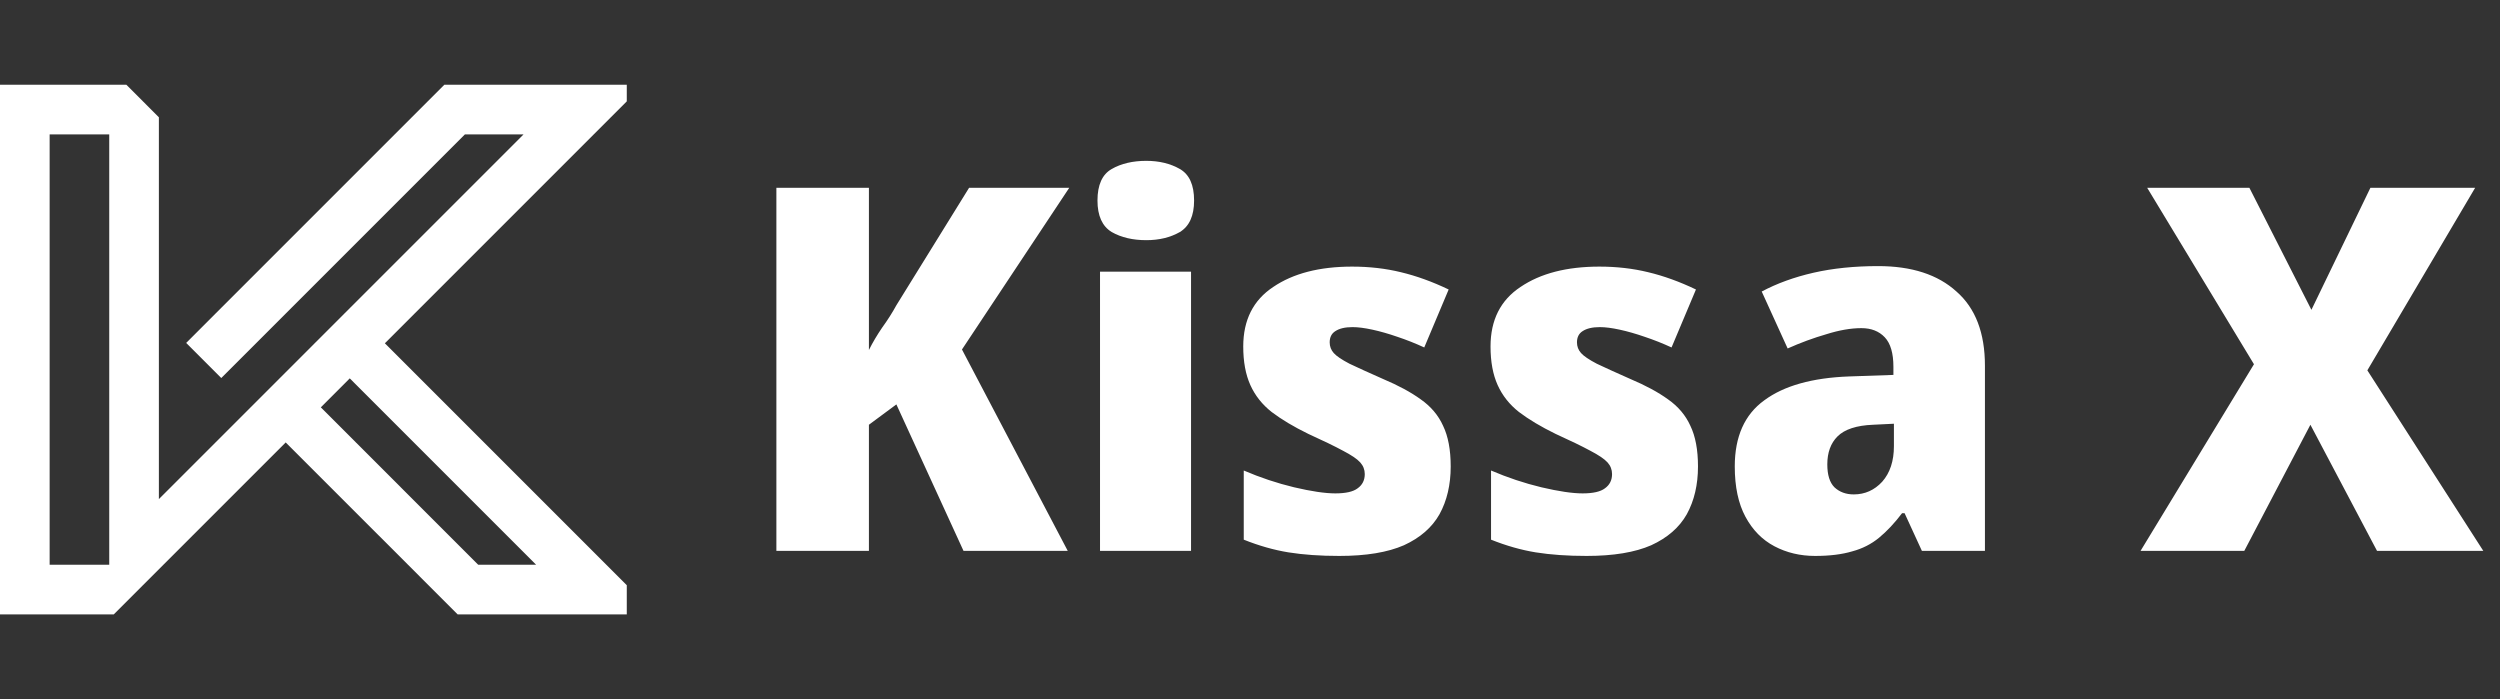
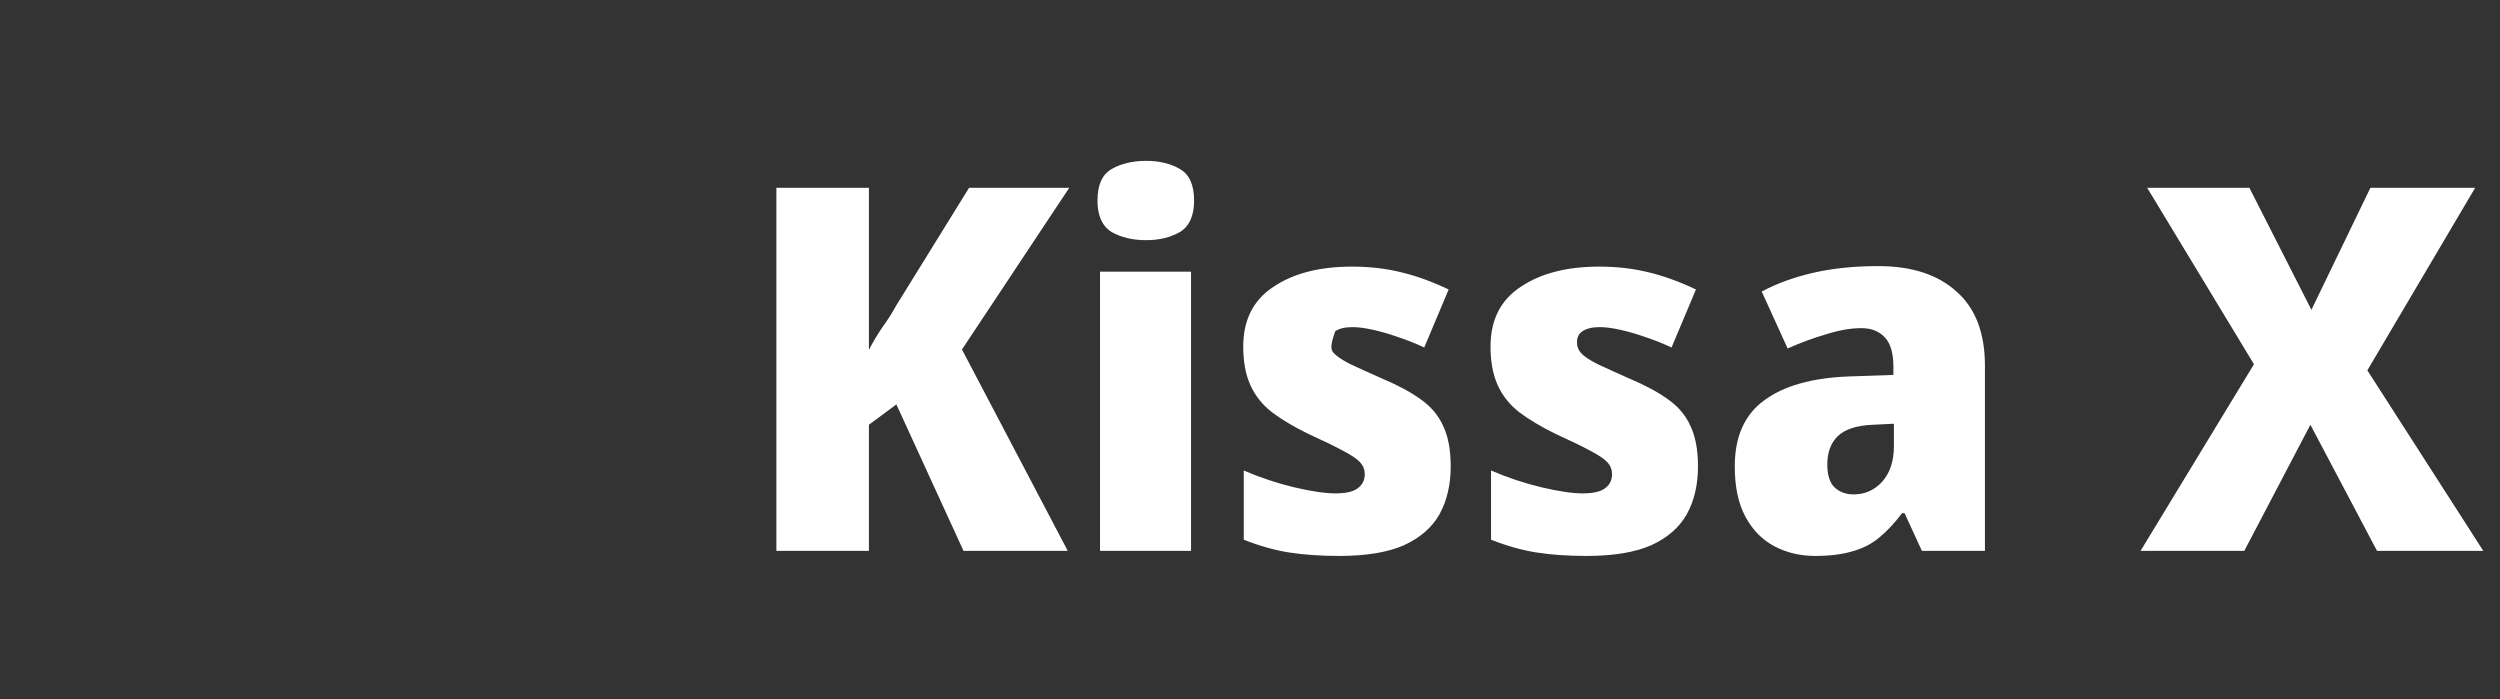
<svg xmlns="http://www.w3.org/2000/svg" width="118" height="33" viewBox="0 0 118 33" fill="none">
  <rect x="0" y="0" width="118" height="33" fill="#333333" stroke="none" />
  <g clip-path="url(#clip0_357_1183)">
    <path d="M29.584 4.784V4H20.973L18.63 6.343L13.468 11.505L11.812 13.161L10.444 14.529L8.788 16.186L10.444 17.843L12.102 16.186L13.468 14.819L15.125 13.162L21.944 6.343H24.712L16.509 14.546L14.852 16.203L13.486 17.57L11.829 19.227L7.499 23.556V5.536L5.964 4H0V29H5.369L13.485 20.883L19.259 26.657L21.602 29H29.584V27.622L28.619 26.657L27.242 25.279L18.166 16.203L27.242 7.127L29.584 4.784ZM5.156 26.657H2.343C2.343 19.885 2.343 13.115 2.343 6.343C3.28 6.343 4.218 6.343 5.156 6.343V26.657ZM25.306 26.657H22.572L15.143 19.227L16.509 17.859L25.306 26.657Z" fill="white" />
  </g>
-   <path d="M50.397 26H45.477L42.309 19.088L41.013 20.048V26H36.645V8.864H41.013V16.52C41.189 16.168 41.397 15.816 41.637 15.464C41.893 15.112 42.117 14.76 42.309 14.408L45.741 8.864H50.469L45.405 16.496L50.397 26ZM56.217 12.824V26H51.921V12.824H56.217ZM54.105 7.592C54.713 7.592 55.241 7.72 55.689 7.976C56.137 8.232 56.361 8.728 56.361 9.464C56.361 10.184 56.137 10.68 55.689 10.952C55.241 11.208 54.713 11.336 54.105 11.336C53.465 11.336 52.921 11.208 52.473 10.952C52.025 10.68 51.801 10.184 51.801 9.464C51.801 8.728 52.025 8.232 52.473 7.976C52.921 7.72 53.465 7.592 54.105 7.592ZM68.473 22.016C68.473 22.88 68.297 23.632 67.945 24.272C67.593 24.896 67.033 25.384 66.265 25.736C65.497 26.072 64.481 26.24 63.217 26.24C62.321 26.24 61.521 26.184 60.817 26.072C60.129 25.96 59.425 25.76 58.705 25.472V22.208C59.489 22.544 60.281 22.808 61.081 23C61.897 23.192 62.545 23.288 63.025 23.288C63.521 23.288 63.873 23.208 64.081 23.048C64.305 22.888 64.417 22.664 64.417 22.376C64.417 22.168 64.345 21.984 64.201 21.824C64.057 21.664 63.785 21.48 63.385 21.272C63.001 21.064 62.457 20.8 61.753 20.48C61.065 20.144 60.489 19.8 60.025 19.448C59.577 19.096 59.241 18.672 59.017 18.176C58.793 17.68 58.681 17.072 58.681 16.352C58.681 15.104 59.153 14.168 60.097 13.544C61.041 12.904 62.281 12.584 63.817 12.584C64.633 12.584 65.401 12.672 66.121 12.848C66.857 13.024 67.609 13.296 68.377 13.664L67.225 16.4C66.809 16.208 66.385 16.04 65.953 15.896C65.537 15.752 65.145 15.64 64.777 15.56C64.409 15.48 64.097 15.44 63.841 15.44C63.489 15.44 63.217 15.504 63.025 15.632C62.849 15.744 62.761 15.92 62.761 16.16C62.761 16.352 62.825 16.52 62.953 16.664C63.081 16.808 63.329 16.976 63.697 17.168C64.065 17.344 64.593 17.584 65.281 17.888C66.001 18.192 66.593 18.512 67.057 18.848C67.537 19.184 67.889 19.6 68.113 20.096C68.353 20.592 68.473 21.232 68.473 22.016ZM80.145 22.016C80.145 22.88 79.969 23.632 79.617 24.272C79.265 24.896 78.705 25.384 77.937 25.736C77.169 26.072 76.153 26.24 74.889 26.24C73.993 26.24 73.193 26.184 72.489 26.072C71.801 25.96 71.097 25.76 70.377 25.472V22.208C71.161 22.544 71.953 22.808 72.753 23C73.569 23.192 74.217 23.288 74.697 23.288C75.193 23.288 75.545 23.208 75.753 23.048C75.977 22.888 76.089 22.664 76.089 22.376C76.089 22.168 76.017 21.984 75.873 21.824C75.729 21.664 75.457 21.48 75.057 21.272C74.673 21.064 74.129 20.8 73.425 20.48C72.737 20.144 72.161 19.8 71.697 19.448C71.249 19.096 70.913 18.672 70.689 18.176C70.465 17.68 70.353 17.072 70.353 16.352C70.353 15.104 70.825 14.168 71.769 13.544C72.713 12.904 73.953 12.584 75.489 12.584C76.305 12.584 77.073 12.672 77.793 12.848C78.529 13.024 79.281 13.296 80.049 13.664L78.897 16.4C78.481 16.208 78.057 16.04 77.625 15.896C77.209 15.752 76.817 15.64 76.449 15.56C76.081 15.48 75.769 15.44 75.513 15.44C75.161 15.44 74.889 15.504 74.697 15.632C74.521 15.744 74.433 15.92 74.433 16.16C74.433 16.352 74.497 16.52 74.625 16.664C74.753 16.808 75.001 16.976 75.369 17.168C75.737 17.344 76.265 17.584 76.953 17.888C77.673 18.192 78.265 18.512 78.729 18.848C79.209 19.184 79.561 19.6 79.785 20.096C80.025 20.592 80.145 21.232 80.145 22.016ZM88.649 12.56C90.233 12.56 91.465 12.96 92.345 13.76C93.241 14.544 93.689 15.712 93.689 17.264V26H90.713L89.897 24.224H89.777C89.425 24.688 89.065 25.072 88.697 25.376C88.329 25.68 87.905 25.896 87.425 26.024C86.945 26.168 86.361 26.24 85.673 26.24C84.969 26.24 84.329 26.088 83.753 25.784C83.177 25.48 82.721 25.016 82.385 24.392C82.049 23.768 81.881 22.976 81.881 22.016C81.881 20.608 82.345 19.568 83.273 18.896C84.201 18.208 85.537 17.832 87.281 17.768L89.369 17.696V17.312C89.369 16.672 89.233 16.208 88.961 15.92C88.689 15.632 88.321 15.488 87.857 15.488C87.361 15.488 86.809 15.584 86.201 15.776C85.593 15.952 84.985 16.176 84.377 16.448L83.153 13.76C83.873 13.376 84.689 13.08 85.601 12.872C86.513 12.664 87.529 12.56 88.649 12.56ZM88.409 20.048C87.625 20.08 87.065 20.264 86.729 20.6C86.409 20.92 86.249 21.36 86.249 21.92C86.249 22.416 86.361 22.776 86.585 23C86.825 23.224 87.129 23.336 87.497 23.336C88.025 23.336 88.473 23.136 88.841 22.736C89.209 22.32 89.393 21.76 89.393 21.056V20L88.409 20.048ZM117.211 26H112.195L109.051 20.048L105.931 26H101.035L106.387 17.192L101.347 8.864H106.171L109.099 14.624L111.883 8.864H116.827L111.739 17.48L117.211 26Z" fill="white" />
+   <path d="M50.397 26H45.477L42.309 19.088L41.013 20.048V26H36.645V8.864H41.013V16.52C41.189 16.168 41.397 15.816 41.637 15.464C41.893 15.112 42.117 14.76 42.309 14.408L45.741 8.864H50.469L45.405 16.496L50.397 26ZM56.217 12.824V26H51.921V12.824H56.217ZM54.105 7.592C54.713 7.592 55.241 7.72 55.689 7.976C56.137 8.232 56.361 8.728 56.361 9.464C56.361 10.184 56.137 10.68 55.689 10.952C55.241 11.208 54.713 11.336 54.105 11.336C53.465 11.336 52.921 11.208 52.473 10.952C52.025 10.68 51.801 10.184 51.801 9.464C51.801 8.728 52.025 8.232 52.473 7.976C52.921 7.72 53.465 7.592 54.105 7.592ZM68.473 22.016C68.473 22.88 68.297 23.632 67.945 24.272C67.593 24.896 67.033 25.384 66.265 25.736C65.497 26.072 64.481 26.24 63.217 26.24C62.321 26.24 61.521 26.184 60.817 26.072C60.129 25.96 59.425 25.76 58.705 25.472V22.208C59.489 22.544 60.281 22.808 61.081 23C61.897 23.192 62.545 23.288 63.025 23.288C63.521 23.288 63.873 23.208 64.081 23.048C64.305 22.888 64.417 22.664 64.417 22.376C64.417 22.168 64.345 21.984 64.201 21.824C64.057 21.664 63.785 21.48 63.385 21.272C63.001 21.064 62.457 20.8 61.753 20.48C61.065 20.144 60.489 19.8 60.025 19.448C59.577 19.096 59.241 18.672 59.017 18.176C58.793 17.68 58.681 17.072 58.681 16.352C58.681 15.104 59.153 14.168 60.097 13.544C61.041 12.904 62.281 12.584 63.817 12.584C64.633 12.584 65.401 12.672 66.121 12.848C66.857 13.024 67.609 13.296 68.377 13.664L67.225 16.4C66.809 16.208 66.385 16.04 65.953 15.896C65.537 15.752 65.145 15.64 64.777 15.56C64.409 15.48 64.097 15.44 63.841 15.44C63.489 15.44 63.217 15.504 63.025 15.632C62.761 16.352 62.825 16.52 62.953 16.664C63.081 16.808 63.329 16.976 63.697 17.168C64.065 17.344 64.593 17.584 65.281 17.888C66.001 18.192 66.593 18.512 67.057 18.848C67.537 19.184 67.889 19.6 68.113 20.096C68.353 20.592 68.473 21.232 68.473 22.016ZM80.145 22.016C80.145 22.88 79.969 23.632 79.617 24.272C79.265 24.896 78.705 25.384 77.937 25.736C77.169 26.072 76.153 26.24 74.889 26.24C73.993 26.24 73.193 26.184 72.489 26.072C71.801 25.96 71.097 25.76 70.377 25.472V22.208C71.161 22.544 71.953 22.808 72.753 23C73.569 23.192 74.217 23.288 74.697 23.288C75.193 23.288 75.545 23.208 75.753 23.048C75.977 22.888 76.089 22.664 76.089 22.376C76.089 22.168 76.017 21.984 75.873 21.824C75.729 21.664 75.457 21.48 75.057 21.272C74.673 21.064 74.129 20.8 73.425 20.48C72.737 20.144 72.161 19.8 71.697 19.448C71.249 19.096 70.913 18.672 70.689 18.176C70.465 17.68 70.353 17.072 70.353 16.352C70.353 15.104 70.825 14.168 71.769 13.544C72.713 12.904 73.953 12.584 75.489 12.584C76.305 12.584 77.073 12.672 77.793 12.848C78.529 13.024 79.281 13.296 80.049 13.664L78.897 16.4C78.481 16.208 78.057 16.04 77.625 15.896C77.209 15.752 76.817 15.64 76.449 15.56C76.081 15.48 75.769 15.44 75.513 15.44C75.161 15.44 74.889 15.504 74.697 15.632C74.521 15.744 74.433 15.92 74.433 16.16C74.433 16.352 74.497 16.52 74.625 16.664C74.753 16.808 75.001 16.976 75.369 17.168C75.737 17.344 76.265 17.584 76.953 17.888C77.673 18.192 78.265 18.512 78.729 18.848C79.209 19.184 79.561 19.6 79.785 20.096C80.025 20.592 80.145 21.232 80.145 22.016ZM88.649 12.56C90.233 12.56 91.465 12.96 92.345 13.76C93.241 14.544 93.689 15.712 93.689 17.264V26H90.713L89.897 24.224H89.777C89.425 24.688 89.065 25.072 88.697 25.376C88.329 25.68 87.905 25.896 87.425 26.024C86.945 26.168 86.361 26.24 85.673 26.24C84.969 26.24 84.329 26.088 83.753 25.784C83.177 25.48 82.721 25.016 82.385 24.392C82.049 23.768 81.881 22.976 81.881 22.016C81.881 20.608 82.345 19.568 83.273 18.896C84.201 18.208 85.537 17.832 87.281 17.768L89.369 17.696V17.312C89.369 16.672 89.233 16.208 88.961 15.92C88.689 15.632 88.321 15.488 87.857 15.488C87.361 15.488 86.809 15.584 86.201 15.776C85.593 15.952 84.985 16.176 84.377 16.448L83.153 13.76C83.873 13.376 84.689 13.08 85.601 12.872C86.513 12.664 87.529 12.56 88.649 12.56ZM88.409 20.048C87.625 20.08 87.065 20.264 86.729 20.6C86.409 20.92 86.249 21.36 86.249 21.92C86.249 22.416 86.361 22.776 86.585 23C86.825 23.224 87.129 23.336 87.497 23.336C88.025 23.336 88.473 23.136 88.841 22.736C89.209 22.32 89.393 21.76 89.393 21.056V20L88.409 20.048ZM117.211 26H112.195L109.051 20.048L105.931 26H101.035L106.387 17.192L101.347 8.864H106.171L109.099 14.624L111.883 8.864H116.827L111.739 17.48L117.211 26Z" fill="white" />
  <defs>
    <clipPath id="clip0_357_1183">
-       <rect width="29.584" height="25" fill="white" transform="translate(0 4)" />
-     </clipPath>
+       </clipPath>
  </defs>
</svg>